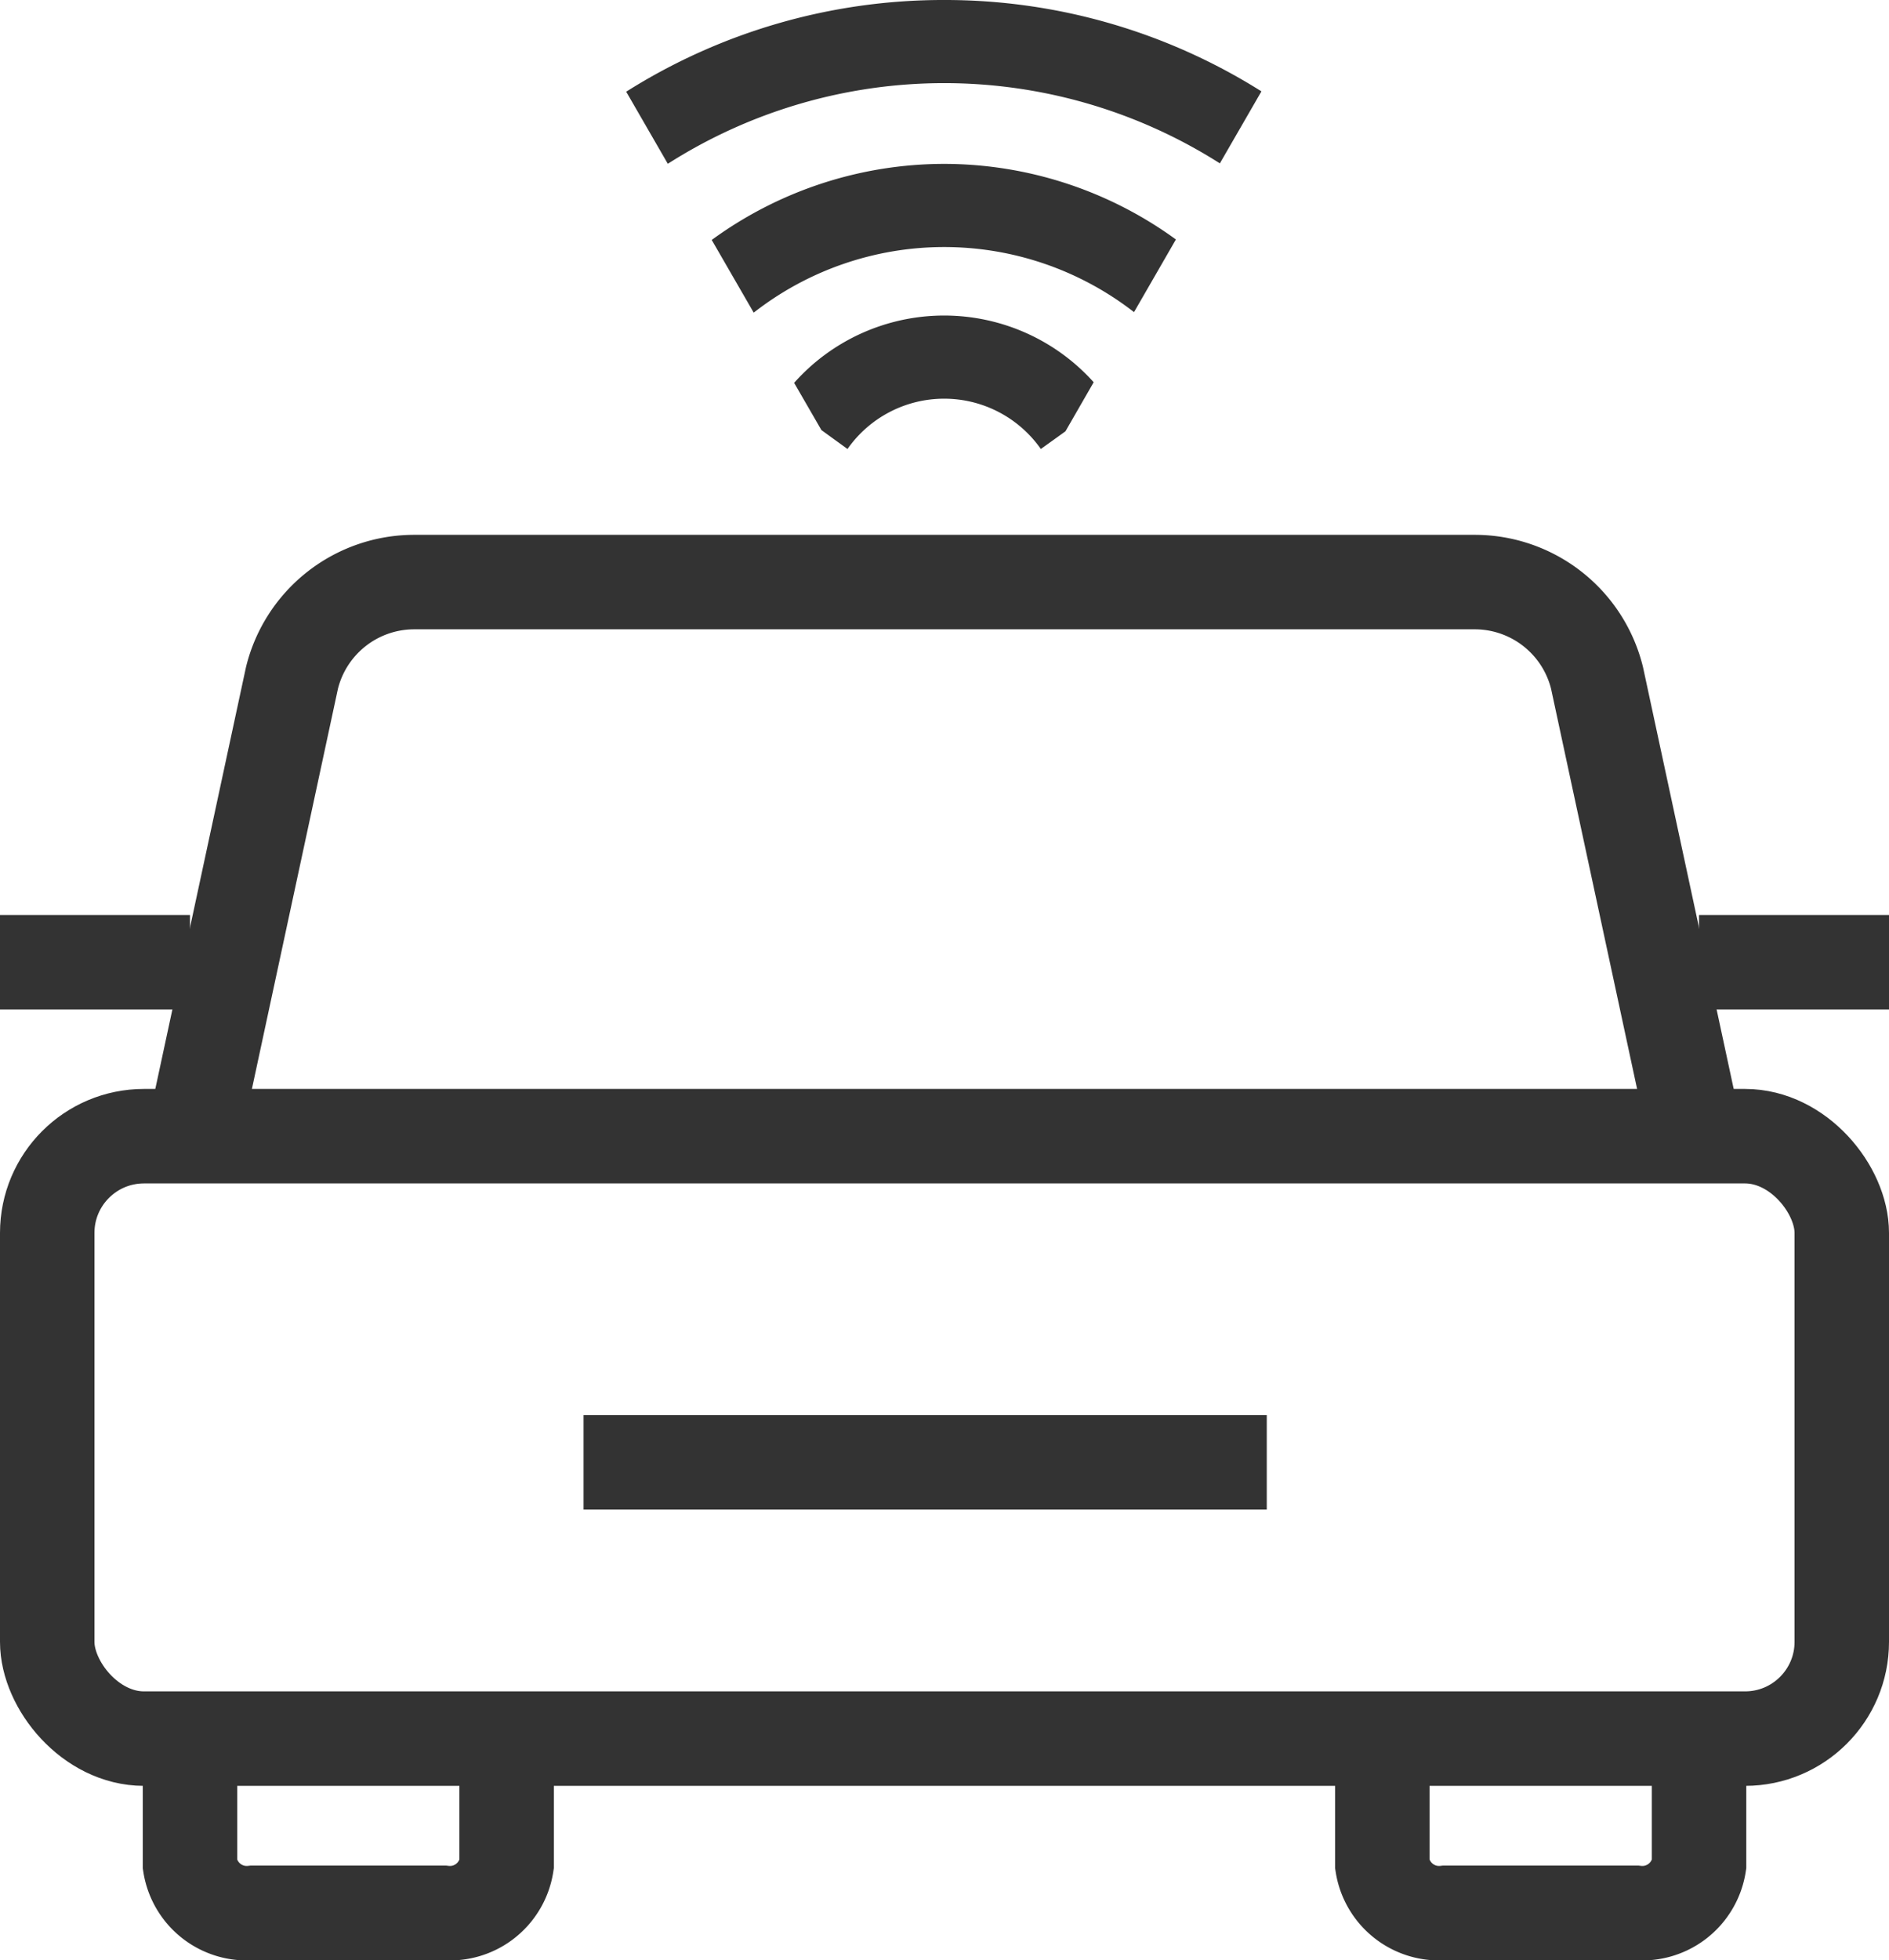
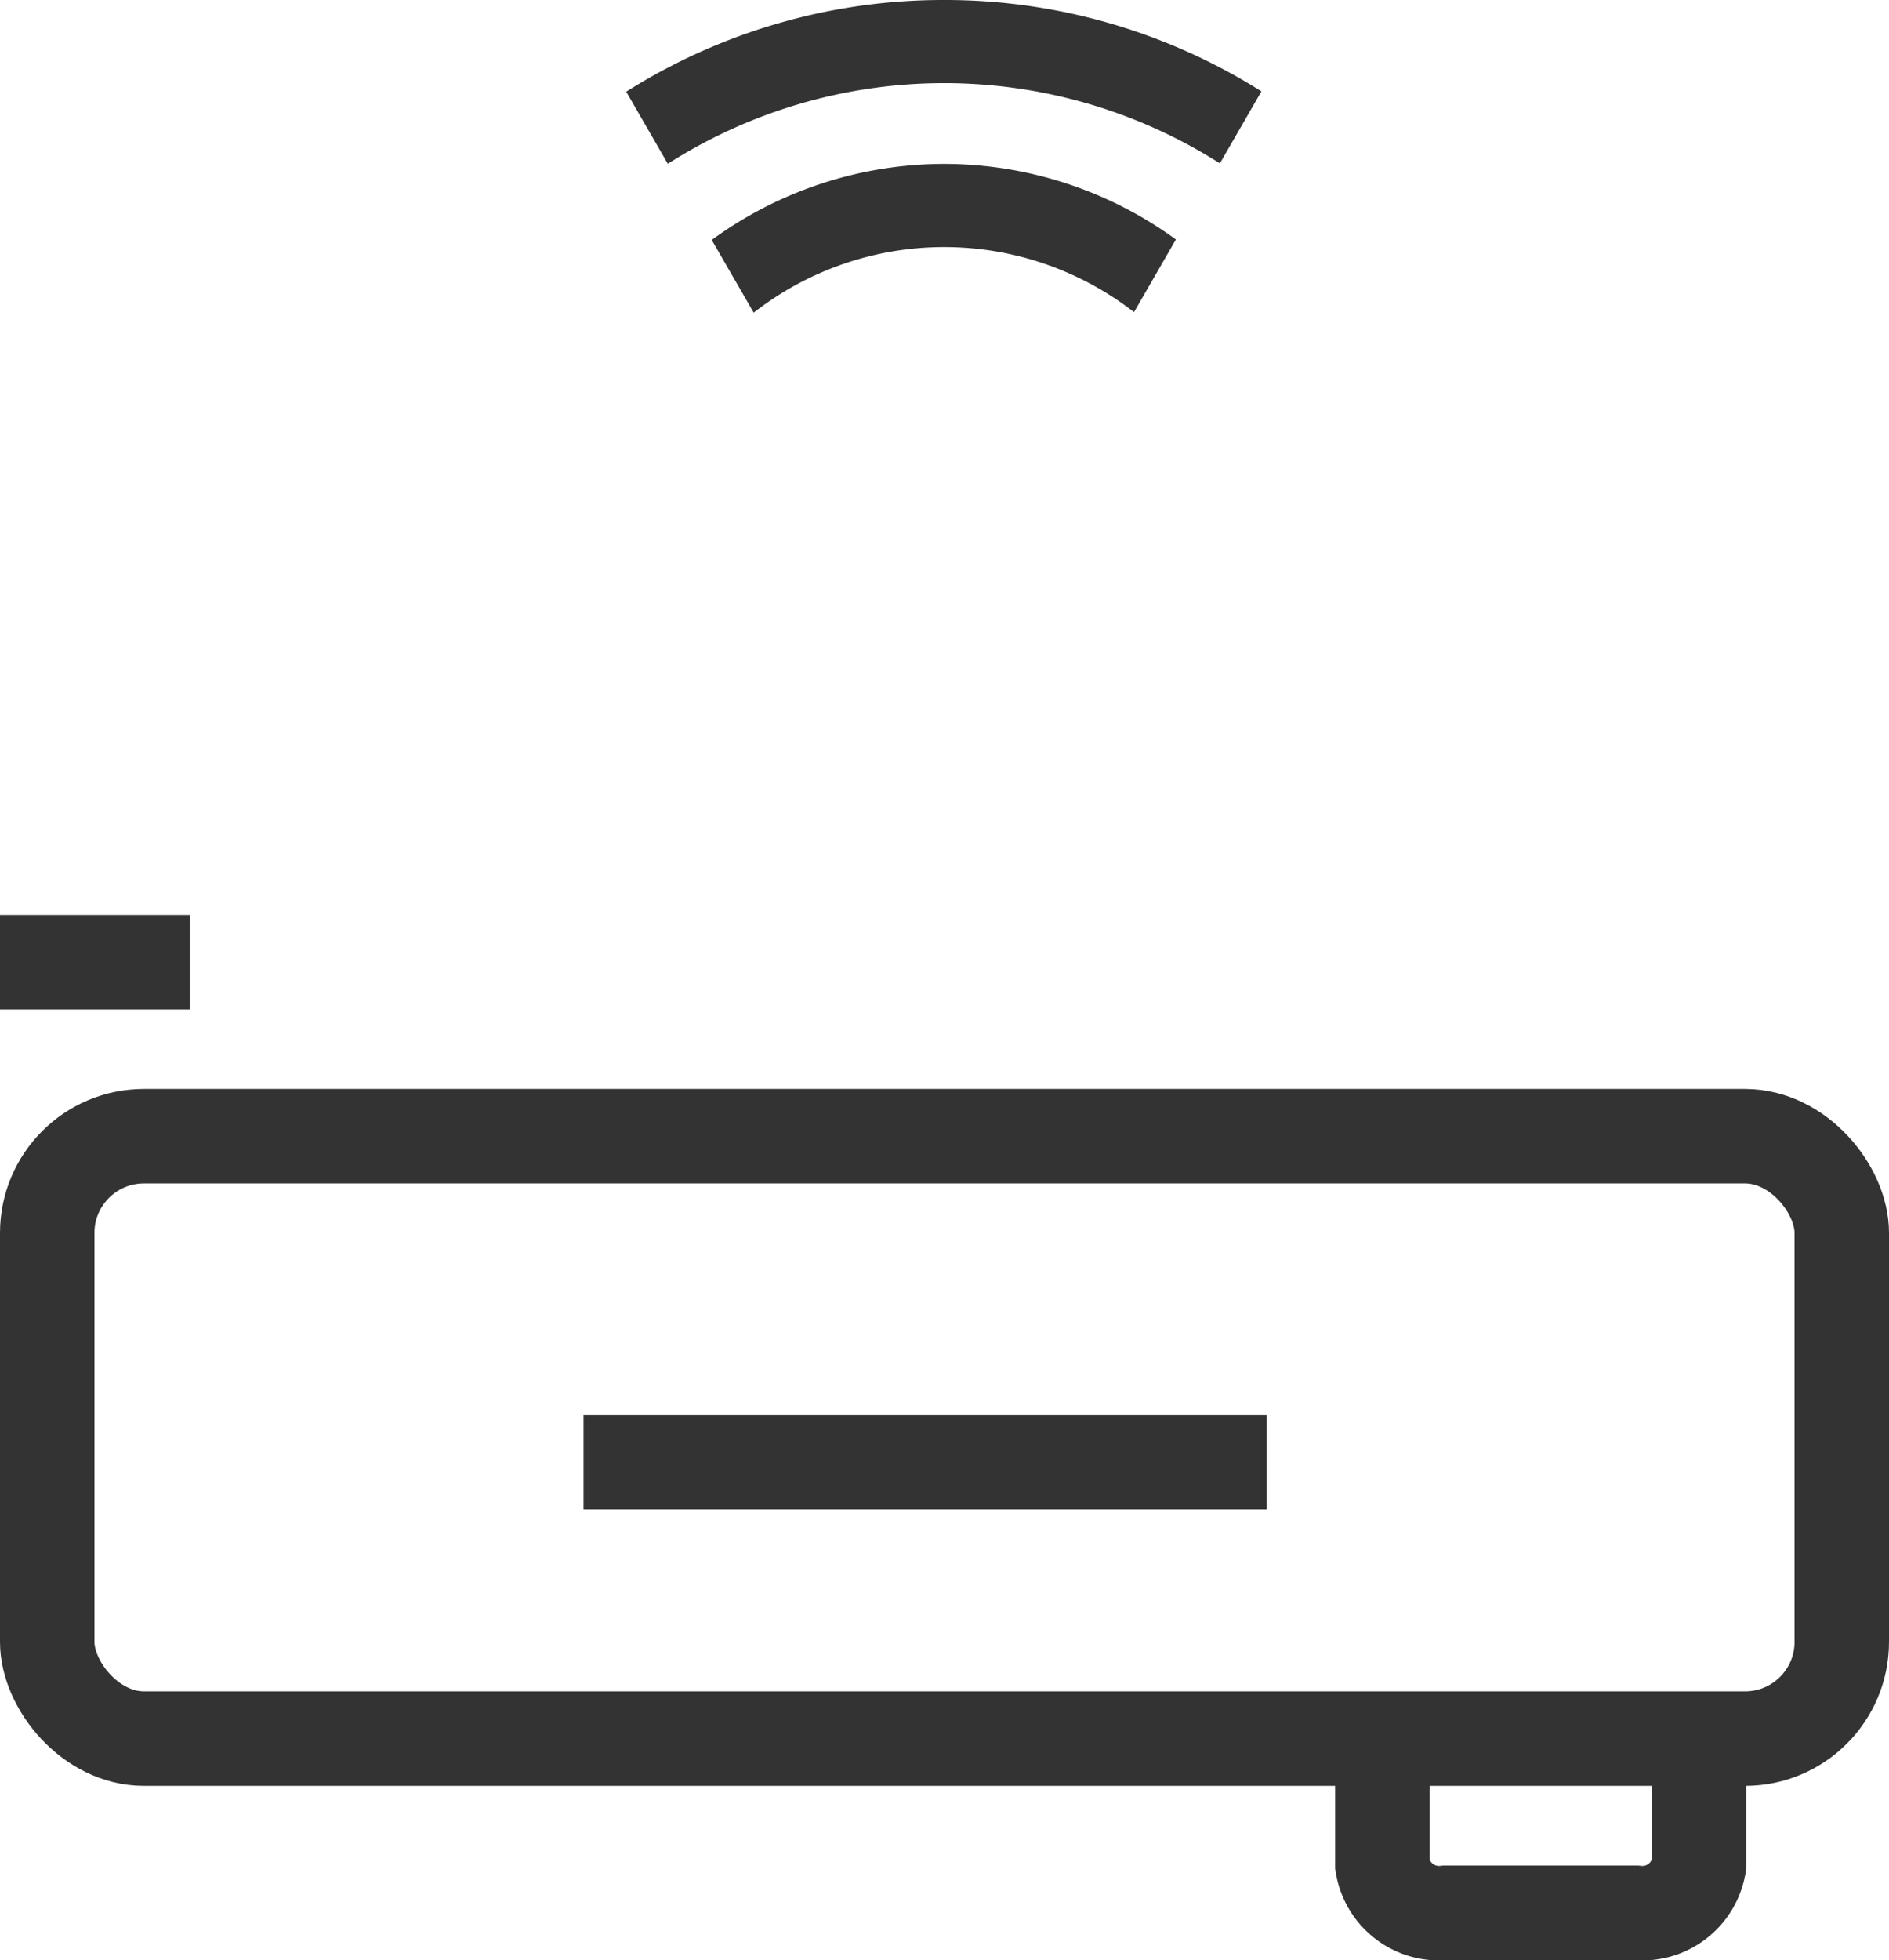
<svg xmlns="http://www.w3.org/2000/svg" width="40" height="41.492" viewBox="0 0 40 41.492">
  <defs>
    <clipPath id="clip-path">
      <rect id="長方形_2" data-name="長方形 2" width="40" height="41.492" transform="translate(0 0)" fill="none" />
    </clipPath>
  </defs>
  <g id="グループ_2" data-name="グループ 2" transform="translate(0 0)">
    <g id="グループ_1" data-name="グループ 1" clip-path="url(#clip-path)">
      <line id="線_1" data-name="線 1" x1="4.023" transform="translate(0 20.368)" fill="none" stroke="#333" stroke-miterlimit="10" stroke-width="2" />
      <rect id="長方形_1" data-name="長方形 1" width="38" height="12.752" rx="2.048" transform="translate(1 24.05)" fill="none" stroke="#333" stroke-miterlimit="10" stroke-width="2" />
-       <path id="パス_1" data-name="パス 1" d="M4.023,24.391,6.182,14.352a2.667,2.667,0,0,1,2.583-2.031h22.47a2.667,2.667,0,0,1,2.583,2.031l2.159,10.039" fill="none" stroke="#333" stroke-miterlimit="10" stroke-width="2" />
-       <line id="線_2" data-name="線 2" x1="4.023" transform="translate(35.977 20.368)" fill="none" stroke="#333" stroke-miterlimit="10" stroke-width="2" />
      <line id="線_3" data-name="線 3" x2="14.467" transform="translate(12.357 30.954)" fill="none" stroke="#333" stroke-miterlimit="10" stroke-width="2" />
-       <path id="パス_2" data-name="パス 2" d="M4.023,36.4v3.067a1.215,1.215,0,0,0,1.341,1.022H9.388a1.214,1.214,0,0,0,1.34-1.022V36.4" fill="none" stroke="#333" stroke-miterlimit="10" stroke-width="2" />
      <path id="パス_3" data-name="パス 3" d="M29.271,36.4v3.067a1.215,1.215,0,0,0,1.341,1.022h4.025a1.215,1.215,0,0,0,1.341-1.022V36.4" fill="none" stroke="#333" stroke-miterlimit="10" stroke-width="2" />
-       <path id="パス_4" data-name="パス 4" d="M23.159,8.091a4.256,4.256,0,0,0-6.009-.323,4.412,4.412,0,0,0-.334.336l.578,1,.552.4a2.5,2.5,0,0,1,4.094,0l.521-.374Z" fill="#333" />
      <path id="パス_5" data-name="パス 5" d="M19.992,3.469a8.356,8.356,0,0,0-4.921,1.61l.889,1.539a6.552,6.552,0,0,1,8.053-.011L24.9,5.069a8.354,8.354,0,0,0-4.912-1.6" fill="#333" />
      <path id="パス_6" data-name="パス 6" d="M19.993,0A12.573,12.573,0,0,0,13.26,1.941l.881,1.526a10.883,10.883,0,0,1,11.69-.009l.88-1.524A12.565,12.565,0,0,0,19.993,0" fill="#333" />
    </g>
  </g>
</svg>